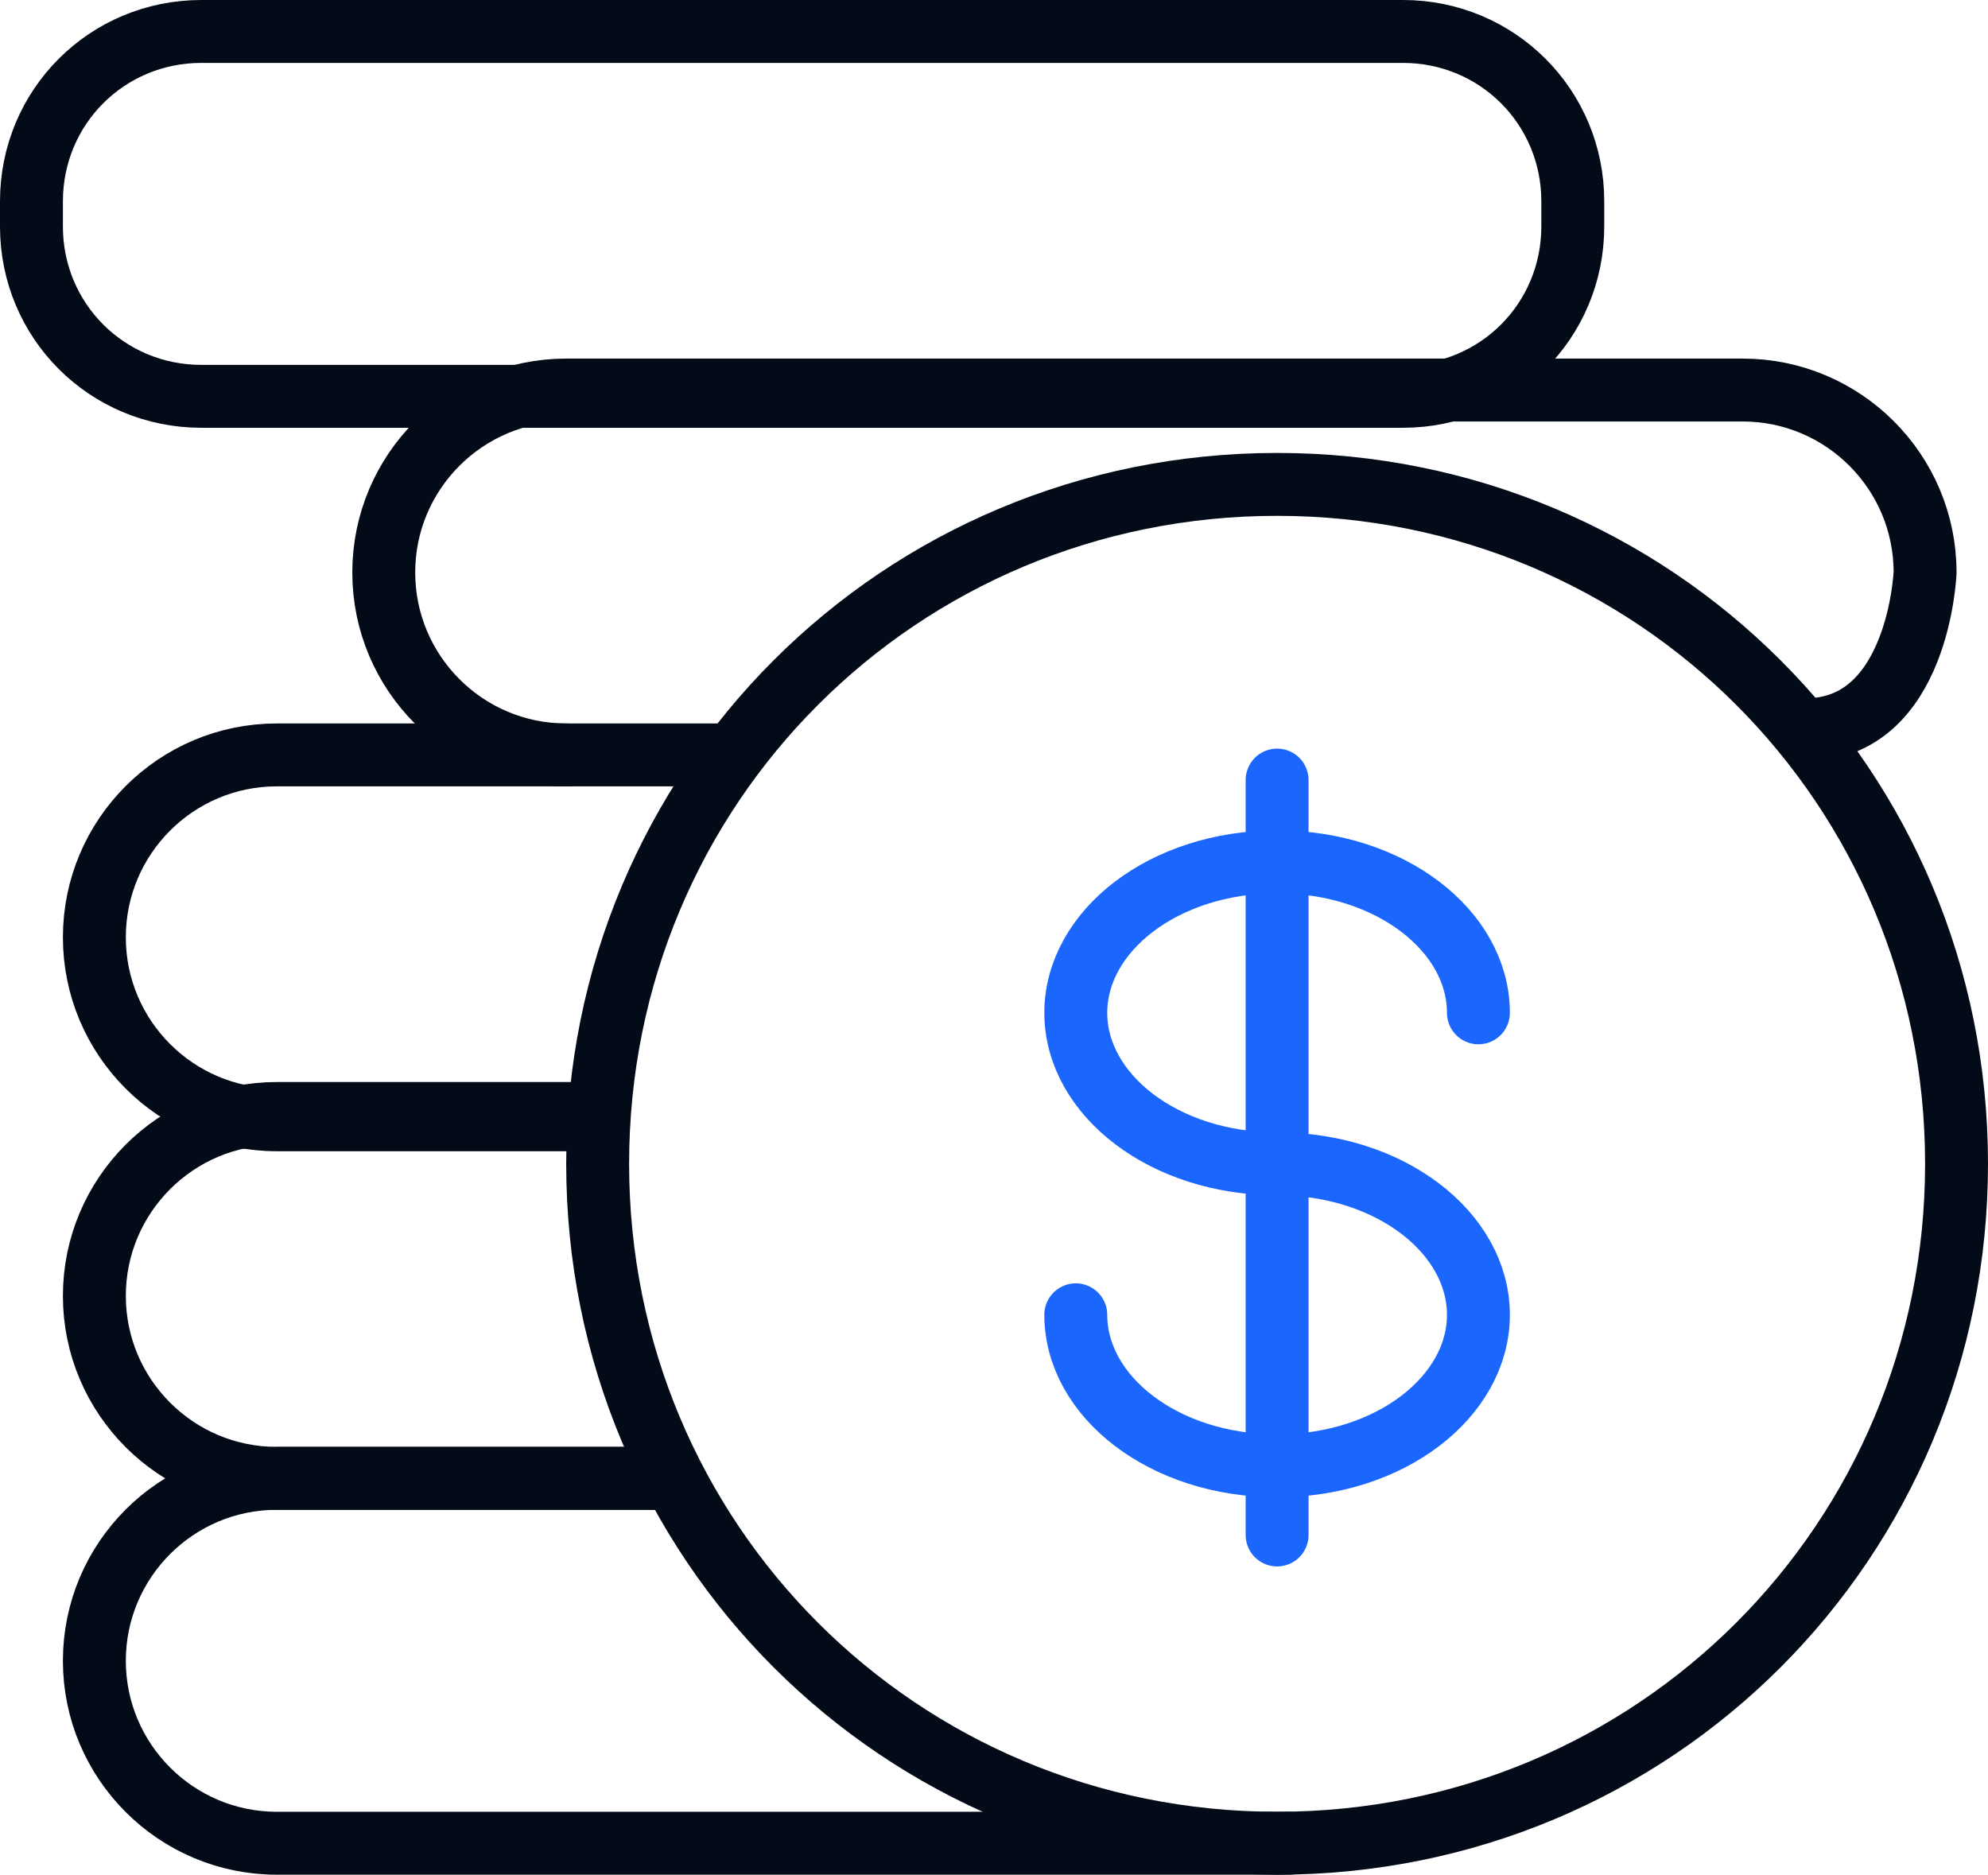
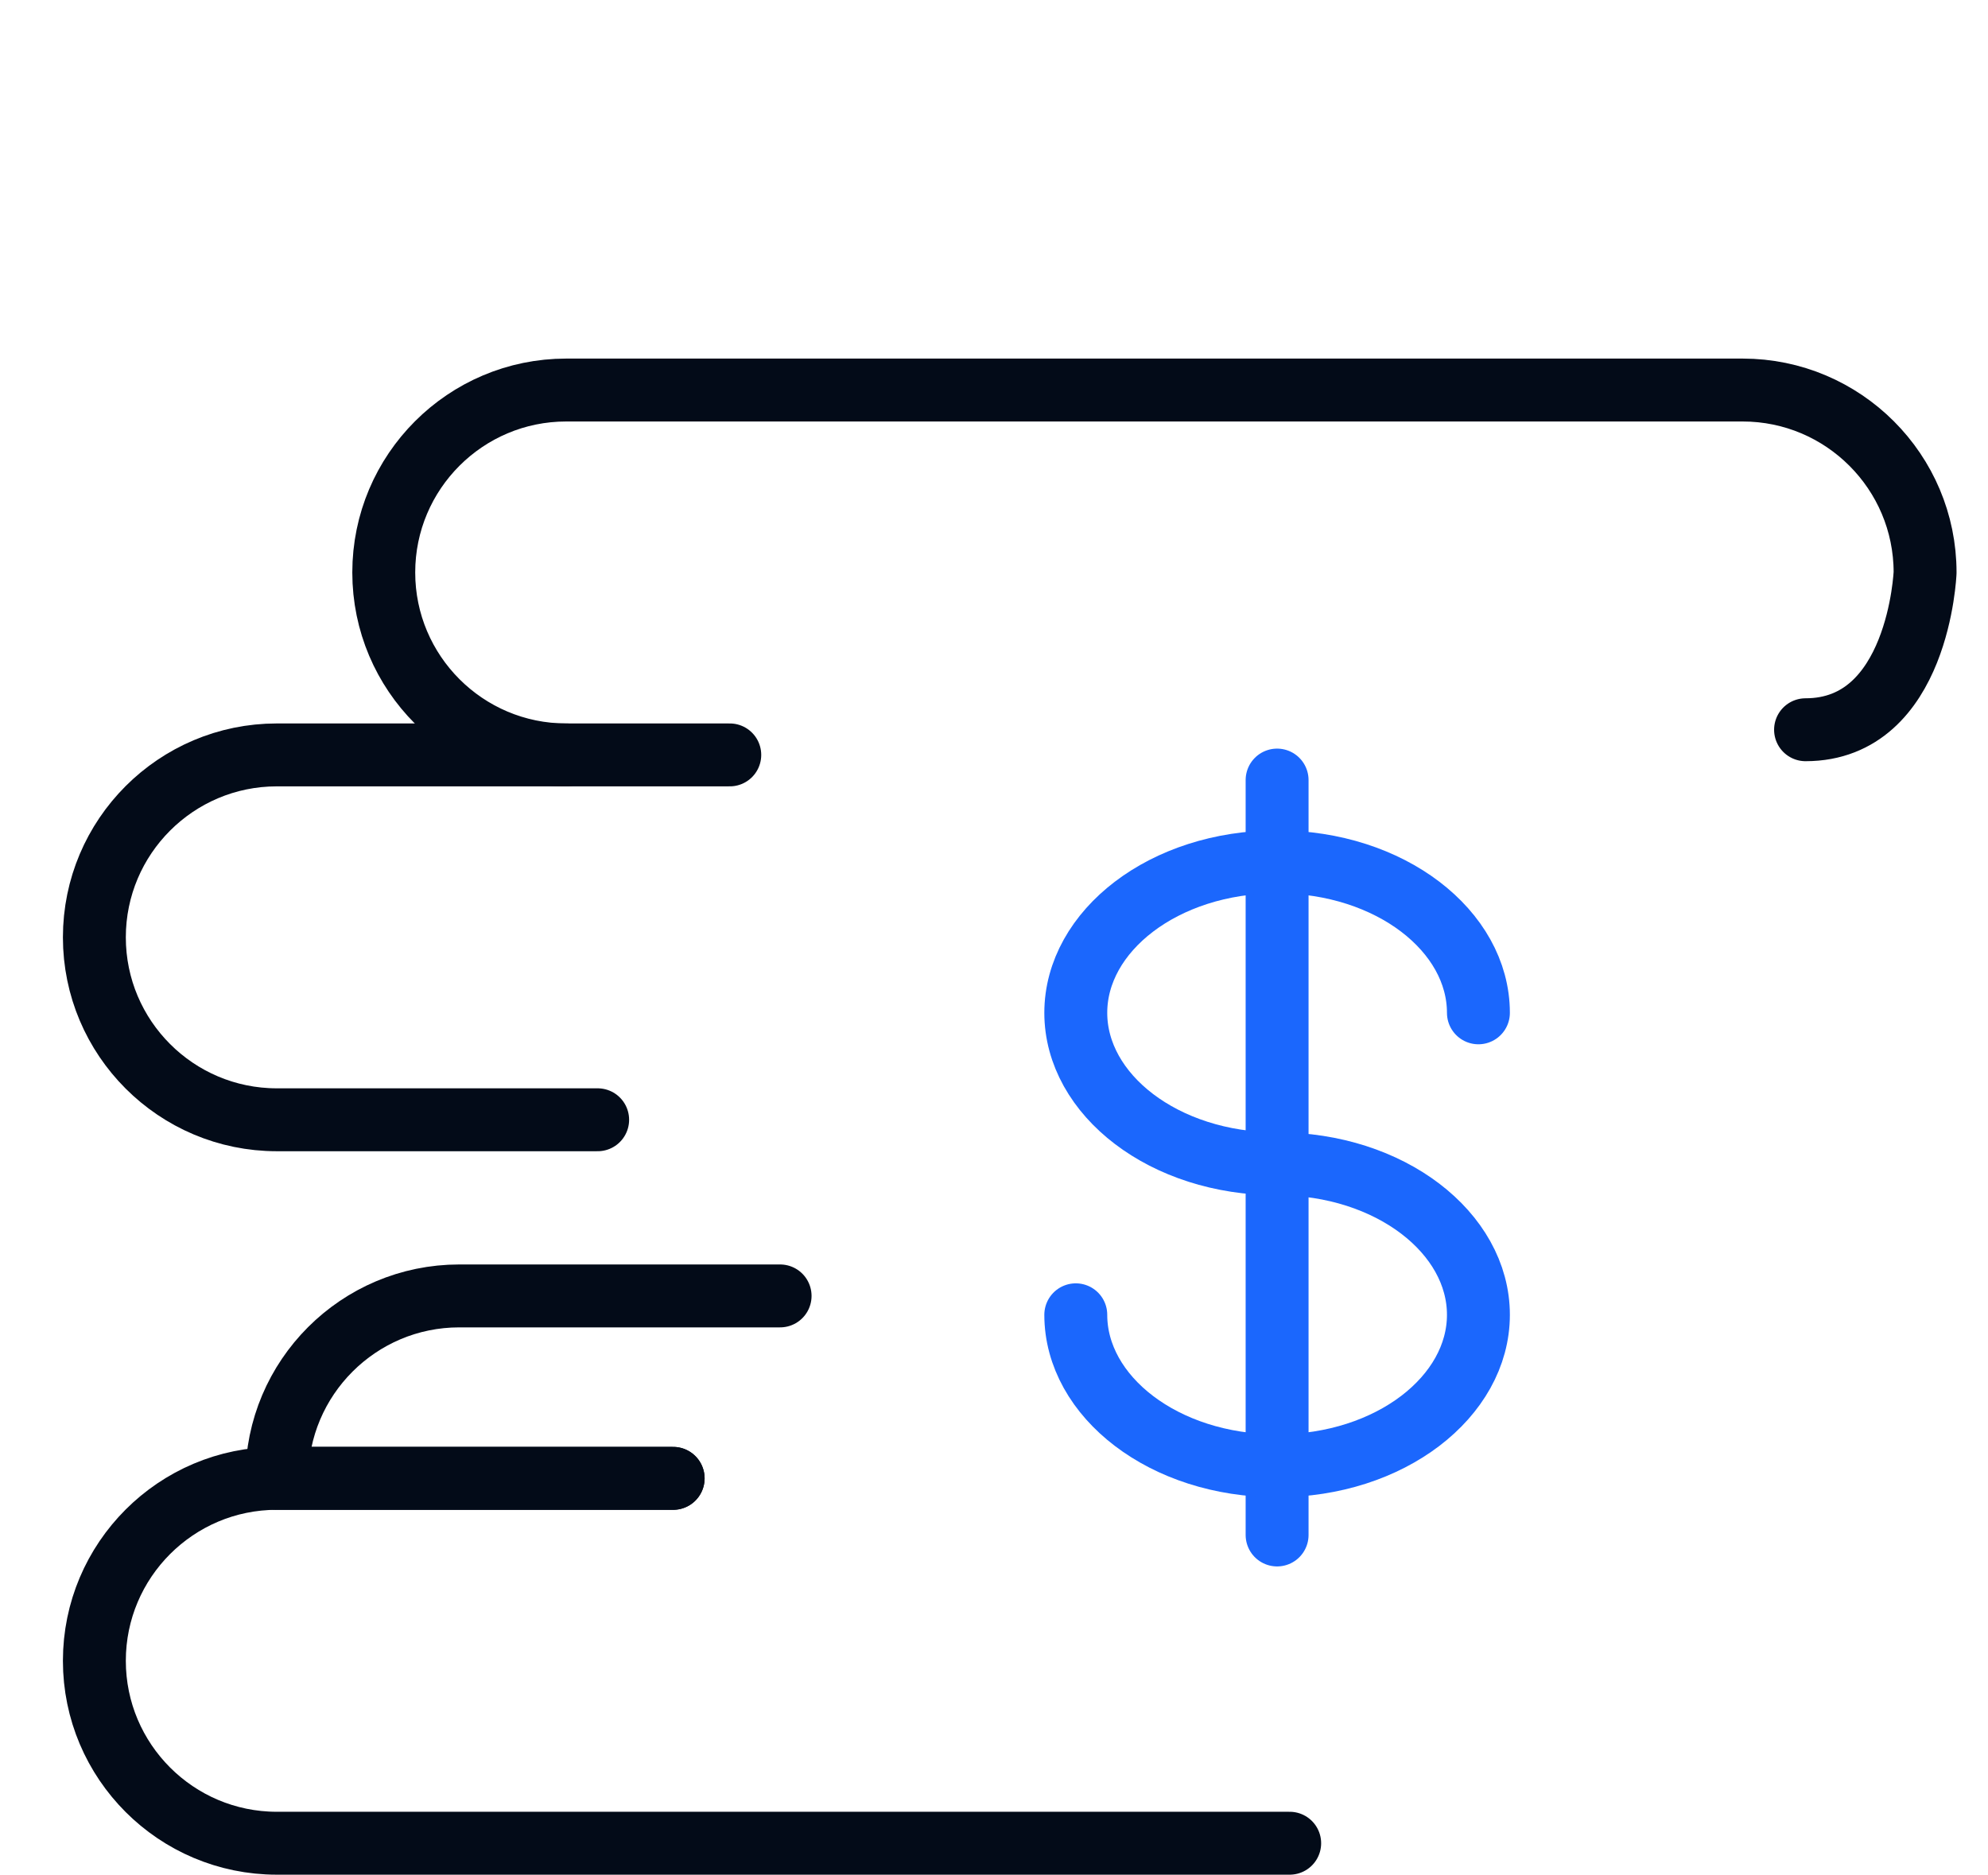
<svg xmlns="http://www.w3.org/2000/svg" version="1.1" id="Layer_1" x="0px" y="0px" viewBox="0 0 31.6 29.8" style="enable-background:new 0 0 31.6 29.8;" xml:space="preserve">
  <style type="text/css">
	.Drop_x0020_Shadow{fill:none;}
	.Round_x0020_Corners_x0020_2_x0020_pt{fill:#FFFFFF;stroke:#231F20;stroke-miterlimit:10;}
	.Live_x0020_Reflect_x0020_X{fill:none;}
	.Bevel_x0020_Soft{fill:url(#SVGID_1_);}
	.Dusk{fill:#FFFFFF;}
	.Foliage_GS{fill:#FFDD00;}
	.Pompadour_GS{fill-rule:evenodd;clip-rule:evenodd;fill:#44ADE2;}
	.st0{fill:none;stroke:#030B18;stroke-linecap:round;stroke-linejoin:round;stroke-miterlimit:10;}
	.st1{fill:none;stroke:#1B67FD;stroke-linecap:round;stroke-linejoin:round;stroke-miterlimit:10;}
</style>
  <linearGradient id="SVGID_1_" gradientUnits="userSpaceOnUse" x1="-608.114" y1="-584.37" x2="-607.407" y2="-583.663">
    <stop offset="0" style="stop-color:#DEDFE3" />
    <stop offset="0.178" style="stop-color:#DADBDF" />
    <stop offset="0.361" style="stop-color:#CECFD3" />
    <stop offset="0.546" style="stop-color:#B9BCBF" />
    <stop offset="0.732" style="stop-color:#9CA0A2" />
    <stop offset="0.918" style="stop-color:#787D7E" />
    <stop offset="1" style="stop-color:#656B6C" />
  </linearGradient>
  <g>
-     <path class="st0" d="M20.3,29.3c6,0,10.8-4.8,10.8-10.8S26.3,7.7,20.3,7.7S9.5,12.5,9.5,18.5S14.3,29.3,20.3,29.3z" />
    <path class="st0" d="M9,12c-1.6,0-2.9-1.3-2.9-2.9c0-1.6,1.3-2.9,2.9-2.9h18.7c1.6,0,2.9,1.3,2.9,2.9c0,0-0.1,2.5-1.9,2.5" />
    <path class="st0" d="M9.5,17.8H4.4c-1.6,0-2.9-1.3-2.9-2.9c0-1.6,1.3-2.9,2.9-2.9h7.2" />
-     <path class="st0" d="M10.7,23.5H4.4c-1.6,0-2.9-1.3-2.9-2.9c0-1.6,1.3-2.9,2.9-2.9h5.1" />
+     <path class="st0" d="M10.7,23.5H4.4c0-1.6,1.3-2.9,2.9-2.9h5.1" />
    <path class="st0" d="M20.5,29.3H4.4c-1.6,0-2.9-1.3-2.9-2.9c0-1.6,1.3-2.9,2.9-2.9h6.3" />
-     <path class="st0" d="M22.3,6.3H3.2c-1.5,0-2.7-1.2-2.7-2.7V3.2c0-1.5,1.2-2.7,2.7-2.7h19.1c1.5,0,2.7,1.2,2.7,2.7v0.4   C25,5.1,23.8,6.3,22.3,6.3z" />
    <path class="st1" d="M20.3,12.4v12" />
    <path class="st1" d="M23.5,16.1c0-1.3-1.4-2.4-3.2-2.4c-1.8,0-3.2,1.1-3.2,2.4c0,1.3,1.4,2.4,3.2,2.4c1.8,0,3.2,1.1,3.2,2.4   c0,1.3-1.4,2.4-3.2,2.4c-1.8,0-3.2-1.1-3.2-2.4" />
  </g>
</svg>